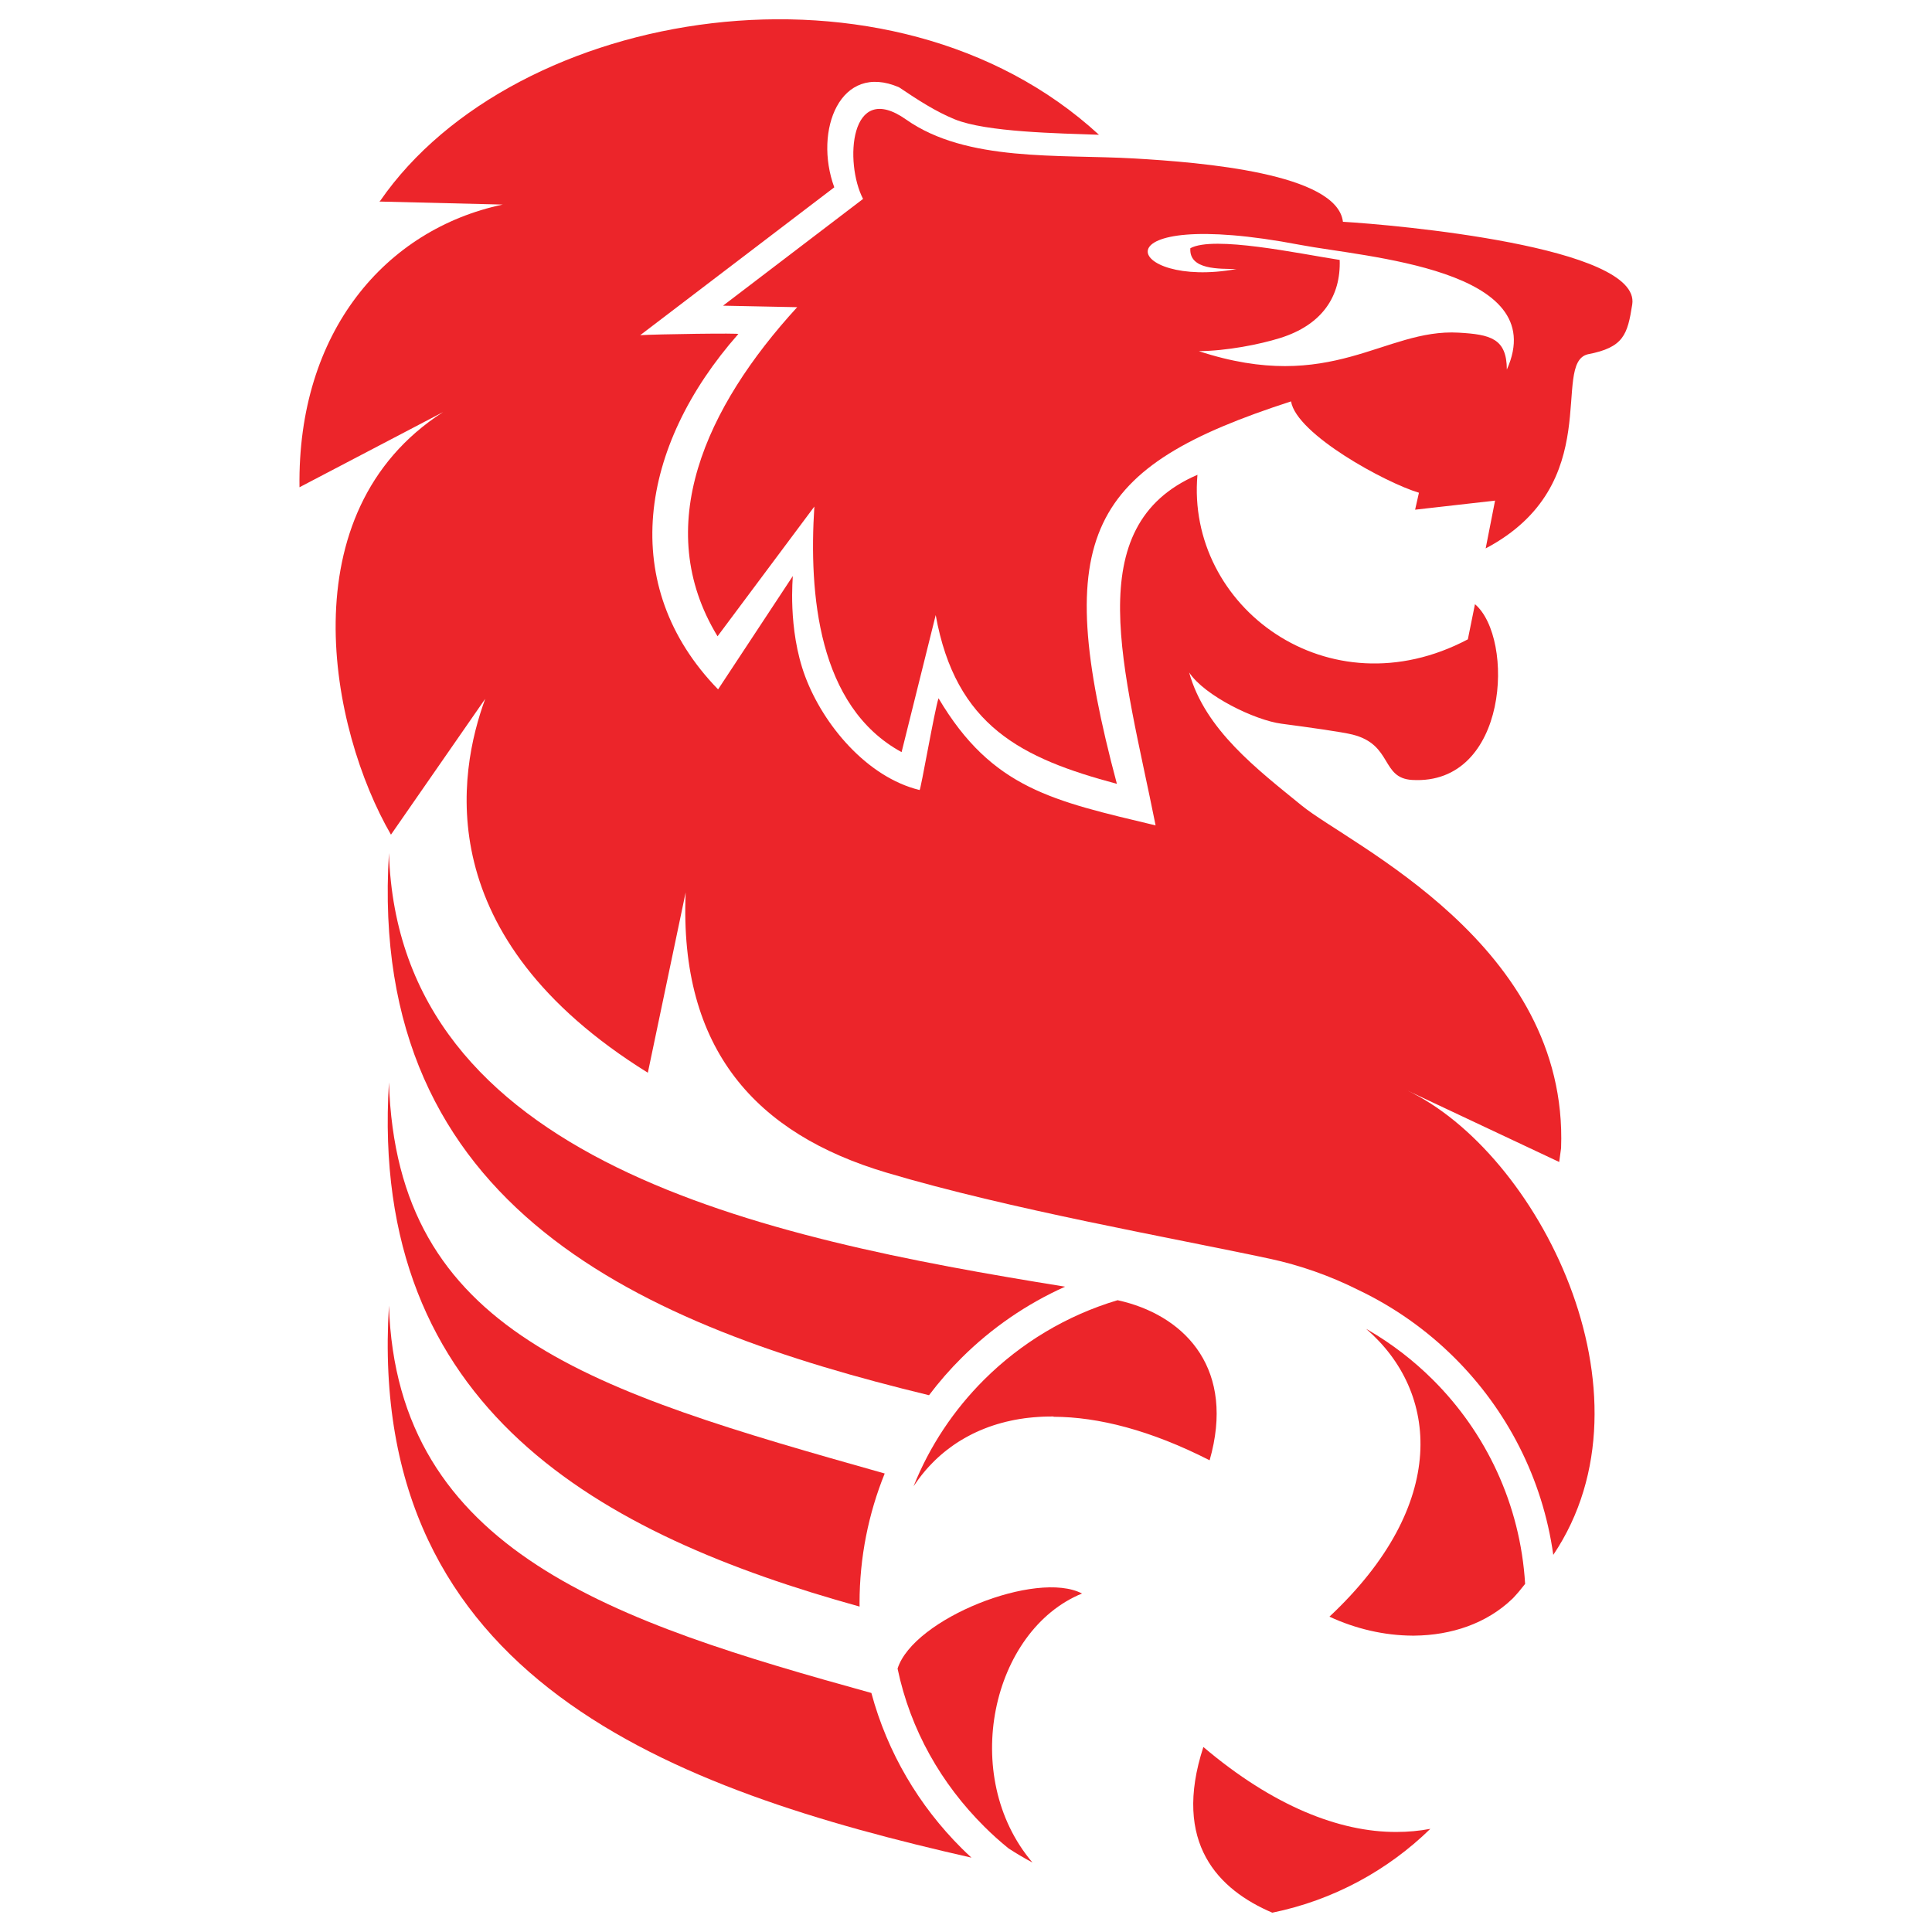
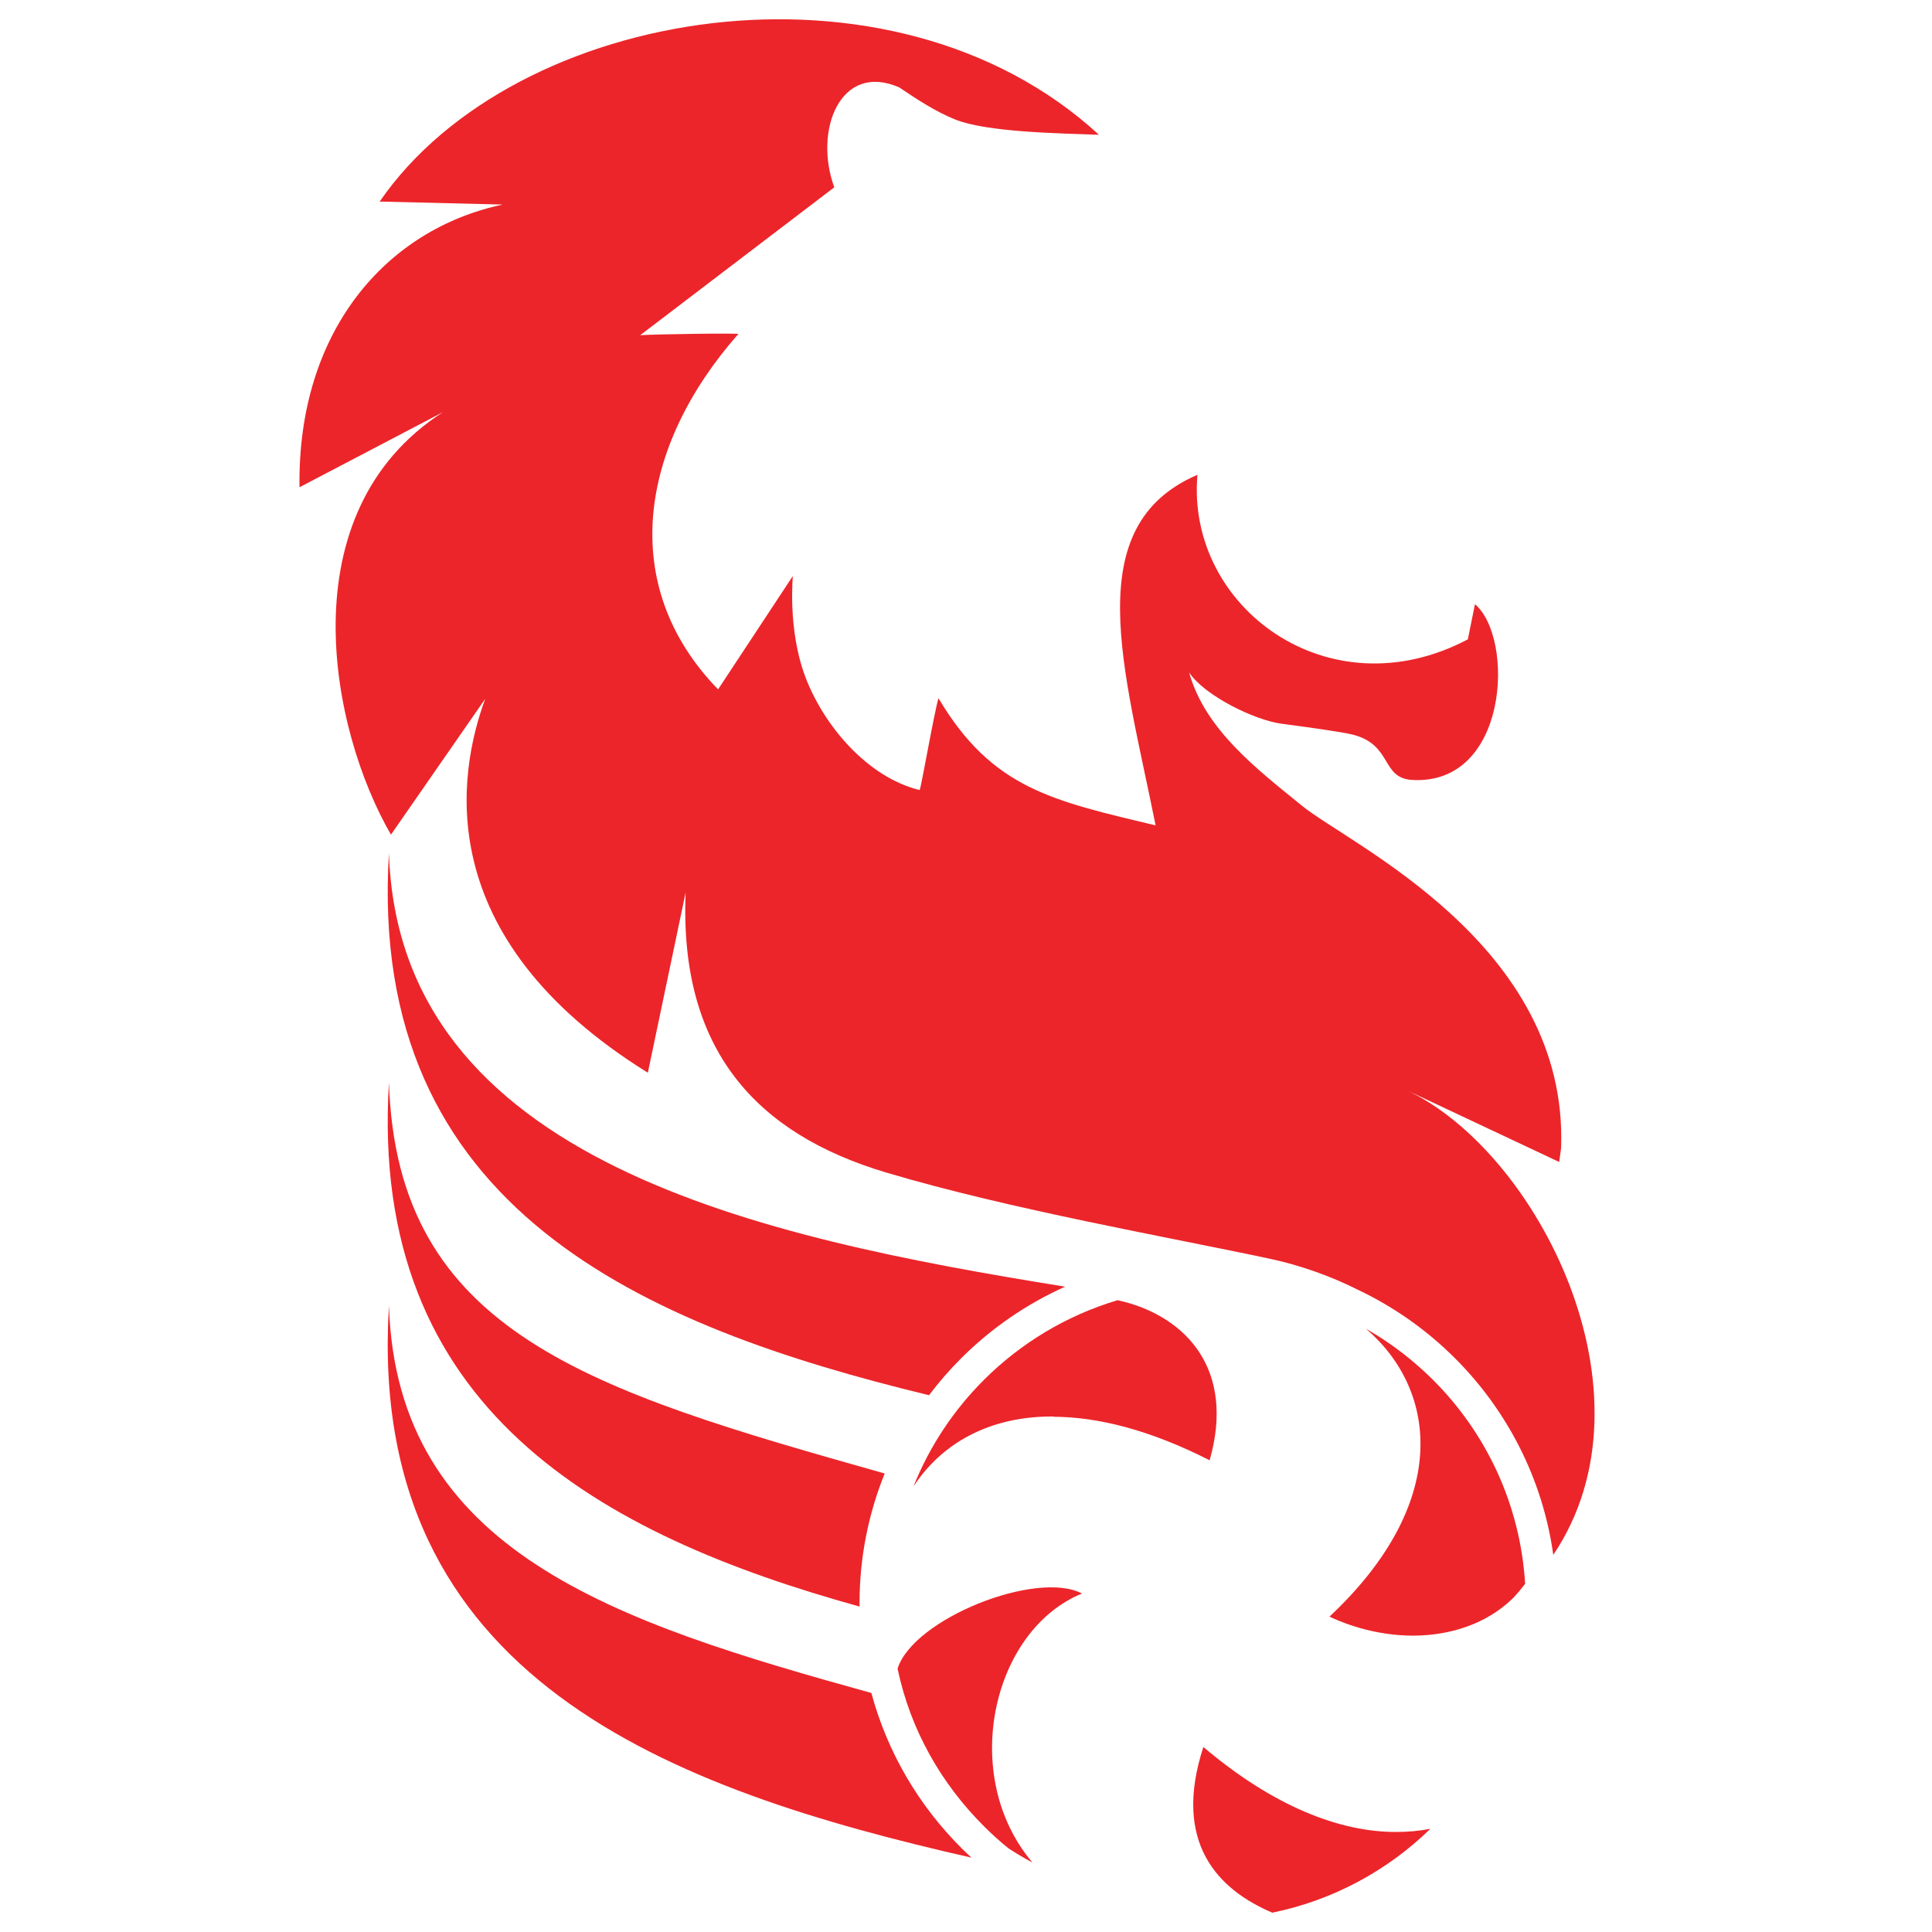
<svg xmlns="http://www.w3.org/2000/svg" xmlns:xlink="http://www.w3.org/1999/xlink" version="1.1" id="Layer_1" x="0px" y="0px" viewBox="0 0 500 500" style="enable-background:new 0 0 500 500;" xml:space="preserve">
  <style type="text/css">
	.st0{clip-path:url(#SVGID_00000173857093196879343790000000171135958092303529_);}
	.st1{fill-rule:evenodd;clip-rule:evenodd;fill:#EC252A;}
</style>
  <g>
    <g>
      <defs>
        <rect id="SVGID_1_" x="77.5" y="5" width="344.99" height="490" />
      </defs>
      <clipPath id="SVGID_00000079464748507041618450000016860869238210766753_">
        <use xlink:href="#SVGID_1_" style="overflow:visible;" />
      </clipPath>
      <g style="clip-path:url(#SVGID_00000079464748507041618450000016860869238210766753_);">
        <path class="st1" d="M100.66,280.12c-5.24,84.67,54.81,117.09,121.8,135.66c0-0.3-0.01-0.6-0.01-0.91     c0-11.85,2.32-23.17,6.51-33.53C152.64,359.81,102.71,345.03,100.66,280.12L100.66,280.12z" />
        <path class="st1" d="M100.66,337.88c-5.99,96.76,73.3,125.28,150.75,142.88c-0.86-0.8-1.71-1.6-2.54-2.43     c-11.02-10.96-19.21-24.76-23.36-40.19C159.13,419.76,102.67,401.68,100.66,337.88z" />
        <path class="st1" d="M100.66,220.77c-5.7,92.2,66,122.44,139.77,140.31c2.58-3.42,5.4-6.66,8.44-9.68     c7.68-7.64,16.74-13.91,26.78-18.41C196.77,320.3,103.17,300.6,100.66,220.77z" />
-         <path class="st1" d="M242.16,159.18l-8.83,35.47c-21.72-11.84-24.01-41.05-22.58-63.55l-25.05,33.57     c-17.24-28.29-3.14-59.24,20.61-85.17l-19.19-0.39l36.24-27.63c-4.83-9.24-3.56-30.92,11.13-20.55     c15.67,11.05,39.42,8.95,59.03,10.08c17.48,1.01,52.53,3.85,54.03,16.39c13.04,0.75,77.25,6.39,74.87,21.4     c-1.23,7.8-2.2,11.12-11.5,12.89c-9.64,2.37,4.95,33.66-26.43,50.24l2.43-12.37l-20.69,2.35l0.99-4.39     c-8.63-2.57-31.7-15.13-33.1-23.64c-52.46,16.98-62.35,34.31-45.07,98.98C264.41,196.27,247.33,187.93,242.16,159.18     L242.16,159.18z M310.26,90.88c7.21-0.07,15.63-1.72,20.97-3.38c10.98-3.41,15.8-10.86,15.48-20.23     c-10.59-1.64-32.57-6.35-38.65-3.03c-0.39,5.68,7.62,5.29,11.93,5.39c-28.9,5.28-37.65-16.6,16.49-6.26     c16.76,3.2,65.25,6.16,53.49,32.27c-0.03-8.04-4.22-9.08-12.47-9.55C358.22,84.98,344.68,102.19,310.26,90.88z" />
        <path class="st1" d="M177.45,230.95l-9.79,46.67c-56.73-35.23-49.09-77.65-42.09-96.76l-24.39,35.15     c-15.75-27.19-26.9-83.41,13.48-109.36l-37.15,19.45c-0.57-40.29,22.32-66.74,52.59-73.16l-31.95-0.78     c-0.07,0,0.16-0.06,0.2-0.12c34.77-50.42,132.29-66.6,186.06-17.16c-10.45-0.38-29.16-0.66-37.35-4.01     c-4.91-2.01-9.49-4.98-14.38-8.27c-15.19-6.6-22.17,11.13-16.77,25.88l-50.23,38.27c3.89-0.27,26.33-0.59,25.38-0.29     c-25.63,29.07-31.35,65.08-5.22,91.95l19.34-29.33c0.07-0.12-1.43,13.62,3.21,26.01c4.68,12.5,15.97,26.04,29.6,29.37     c0.29,0.07,3.89-20.78,4.9-23.75c13.88,23.43,29.66,26.55,56.18,32.9c-8.08-40.42-20.06-77.46,10.83-90.73     c-3.01,34.13,33.92,61.64,69.98,42.58l1.84-9.1c10.31,8.77,8.73,46.93-16.25,45.49c-8.13-0.47-5.01-9.1-15.39-11.73     c-2.68-0.68-11.14-1.86-18.46-2.83c-6.83-0.9-19.86-7.2-23.87-13.26c4.11,14.84,17.66,25.09,29.18,34.48     c12.35,10.08,69.03,35.9,67.08,88.61l-0.49,3.6l-39.58-18.63c33.89,15.85,66.08,78.66,38.05,120.31     c-2.76-19.8-12.02-37.54-25.56-51.01c-7.18-7.15-15.57-13.1-24.84-17.52c-7.36-3.7-15.15-6.43-22.97-8.11     c-25.63-5.49-67.19-12.75-99.21-22.29C195.78,293.46,175.72,271.73,177.45,230.95L177.45,230.95z" />
        <path class="st1" d="M267.2,482.02c-2.12-1.13-4.18-2.35-6.18-3.65c-2.2-1.78-4.3-3.66-6.3-5.66     c-11.1-11.05-19.11-24.99-22.43-40.88c4.14-12.99,36.06-25.56,47.73-19.43C256.7,421.93,248.17,459.61,267.2,482.02z" />
        <path class="st1" d="M370.17,473.3c-2.8,0.53-5.73,0.81-8.76,0.81c-14.77,0.06-32-6.74-49.98-21.99     c-8.13,24.95,3.97,36.97,17.84,42.88C345.02,491.78,359.12,484.08,370.17,473.3z" />
        <path class="st1" d="M272.67,366.66c11.54,0.03,25.1,3.47,40.38,11.26c6.66-23.31-5.91-36.83-22.22-41.05h-0.01     c-0.53-0.14-1.05-0.26-1.59-0.38c-13.21,3.94-25.02,11.09-34.51,20.54c-7.85,7.81-14.13,17.2-18.3,27.64l0.2-0.3     c0.11-0.15,0.21-0.31,0.32-0.46c0.09-0.13,0.18-0.27,0.28-0.4c0.12-0.18,0.25-0.35,0.38-0.53l0.22-0.3c0.14-0.2,0.3-0.4,0.45-0.6     l0.23-0.3c0.12-0.16,0.26-0.31,0.38-0.47c0.11-0.13,0.21-0.26,0.32-0.39c0.13-0.14,0.25-0.3,0.37-0.44l0.24-0.27     c0.16-0.19,0.34-0.37,0.51-0.57l0.25-0.27c0.17-0.18,0.35-0.37,0.53-0.55l0.25-0.26c0.14-0.14,0.28-0.28,0.41-0.41     c0.11-0.11,0.23-0.22,0.34-0.34c0.15-0.14,0.3-0.29,0.46-0.43l0.26-0.24c0.18-0.17,0.37-0.34,0.57-0.51l0.28-0.24     c0.17-0.15,0.35-0.3,0.52-0.44l0.32-0.26c0.17-0.14,0.34-0.27,0.51-0.41l0.22-0.16c0.22-0.16,0.43-0.32,0.64-0.48l0.29-0.22     c0.21-0.15,0.42-0.3,0.63-0.45l0.3-0.2c0.18-0.12,0.36-0.24,0.53-0.36c0.12-0.08,0.24-0.16,0.37-0.24     c0.18-0.12,0.37-0.24,0.57-0.35l0.28-0.17c0.23-0.14,0.46-0.28,0.7-0.41l0.3-0.17c0.24-0.14,0.49-0.27,0.73-0.4l0.24-0.13     c0.2-0.11,0.41-0.21,0.62-0.32l0.31-0.16c0.24-0.12,0.48-0.23,0.72-0.34l0.28-0.13c0.26-0.12,0.52-0.24,0.78-0.35l0.29-0.12     c0.27-0.11,0.53-0.22,0.8-0.33l0.22-0.09c0.24-0.09,0.49-0.19,0.73-0.28l0.28-0.11c0.28-0.1,0.55-0.19,0.83-0.28l0.31-0.11     c0.28-0.09,0.57-0.18,0.85-0.27l0.29-0.09c0.26-0.08,0.51-0.15,0.78-0.22l0.28-0.08c0.26-0.07,0.53-0.14,0.81-0.21l0.33-0.09     c0.3-0.07,0.6-0.14,0.9-0.2l0.29-0.07c0.32-0.07,0.64-0.13,0.96-0.2l0.21-0.04c0.28-0.05,0.57-0.11,0.85-0.15l0.26-0.05     c0.32-0.05,0.64-0.1,0.97-0.14l0.3-0.05c0.33-0.04,0.66-0.09,0.99-0.12l0.28-0.03c0.32-0.03,0.65-0.07,0.98-0.1l0.23-0.02     c0.32-0.03,0.64-0.05,0.96-0.07l0.26-0.02c0.35-0.02,0.7-0.04,1.05-0.06l0.32-0.01c0.36-0.01,0.71-0.02,1.06-0.03h0.26     c0.34-0.01,0.68-0.01,1.01-0.01H272.67L272.67,366.66z" />
        <path class="st1" d="M353.57,343.92l0.45,0.25c6.13,3.56,11.76,7.89,16.75,12.85c13.79,13.71,22.69,32.28,23.93,52.89     c-1.04,1.34-2.11,2.62-3.14,3.7c-0.07,0.08-0.15,0.15-0.23,0.22c-6.64,6.35-15.72,9.37-25.27,9.47c-0.2,0-0.39,0-0.59,0h-0.02     c-7.18-0.05-14.58-1.74-21.39-4.91C375.11,389.3,372.43,360.2,353.57,343.92z" />
      </g>
    </g>
  </g>
</svg>